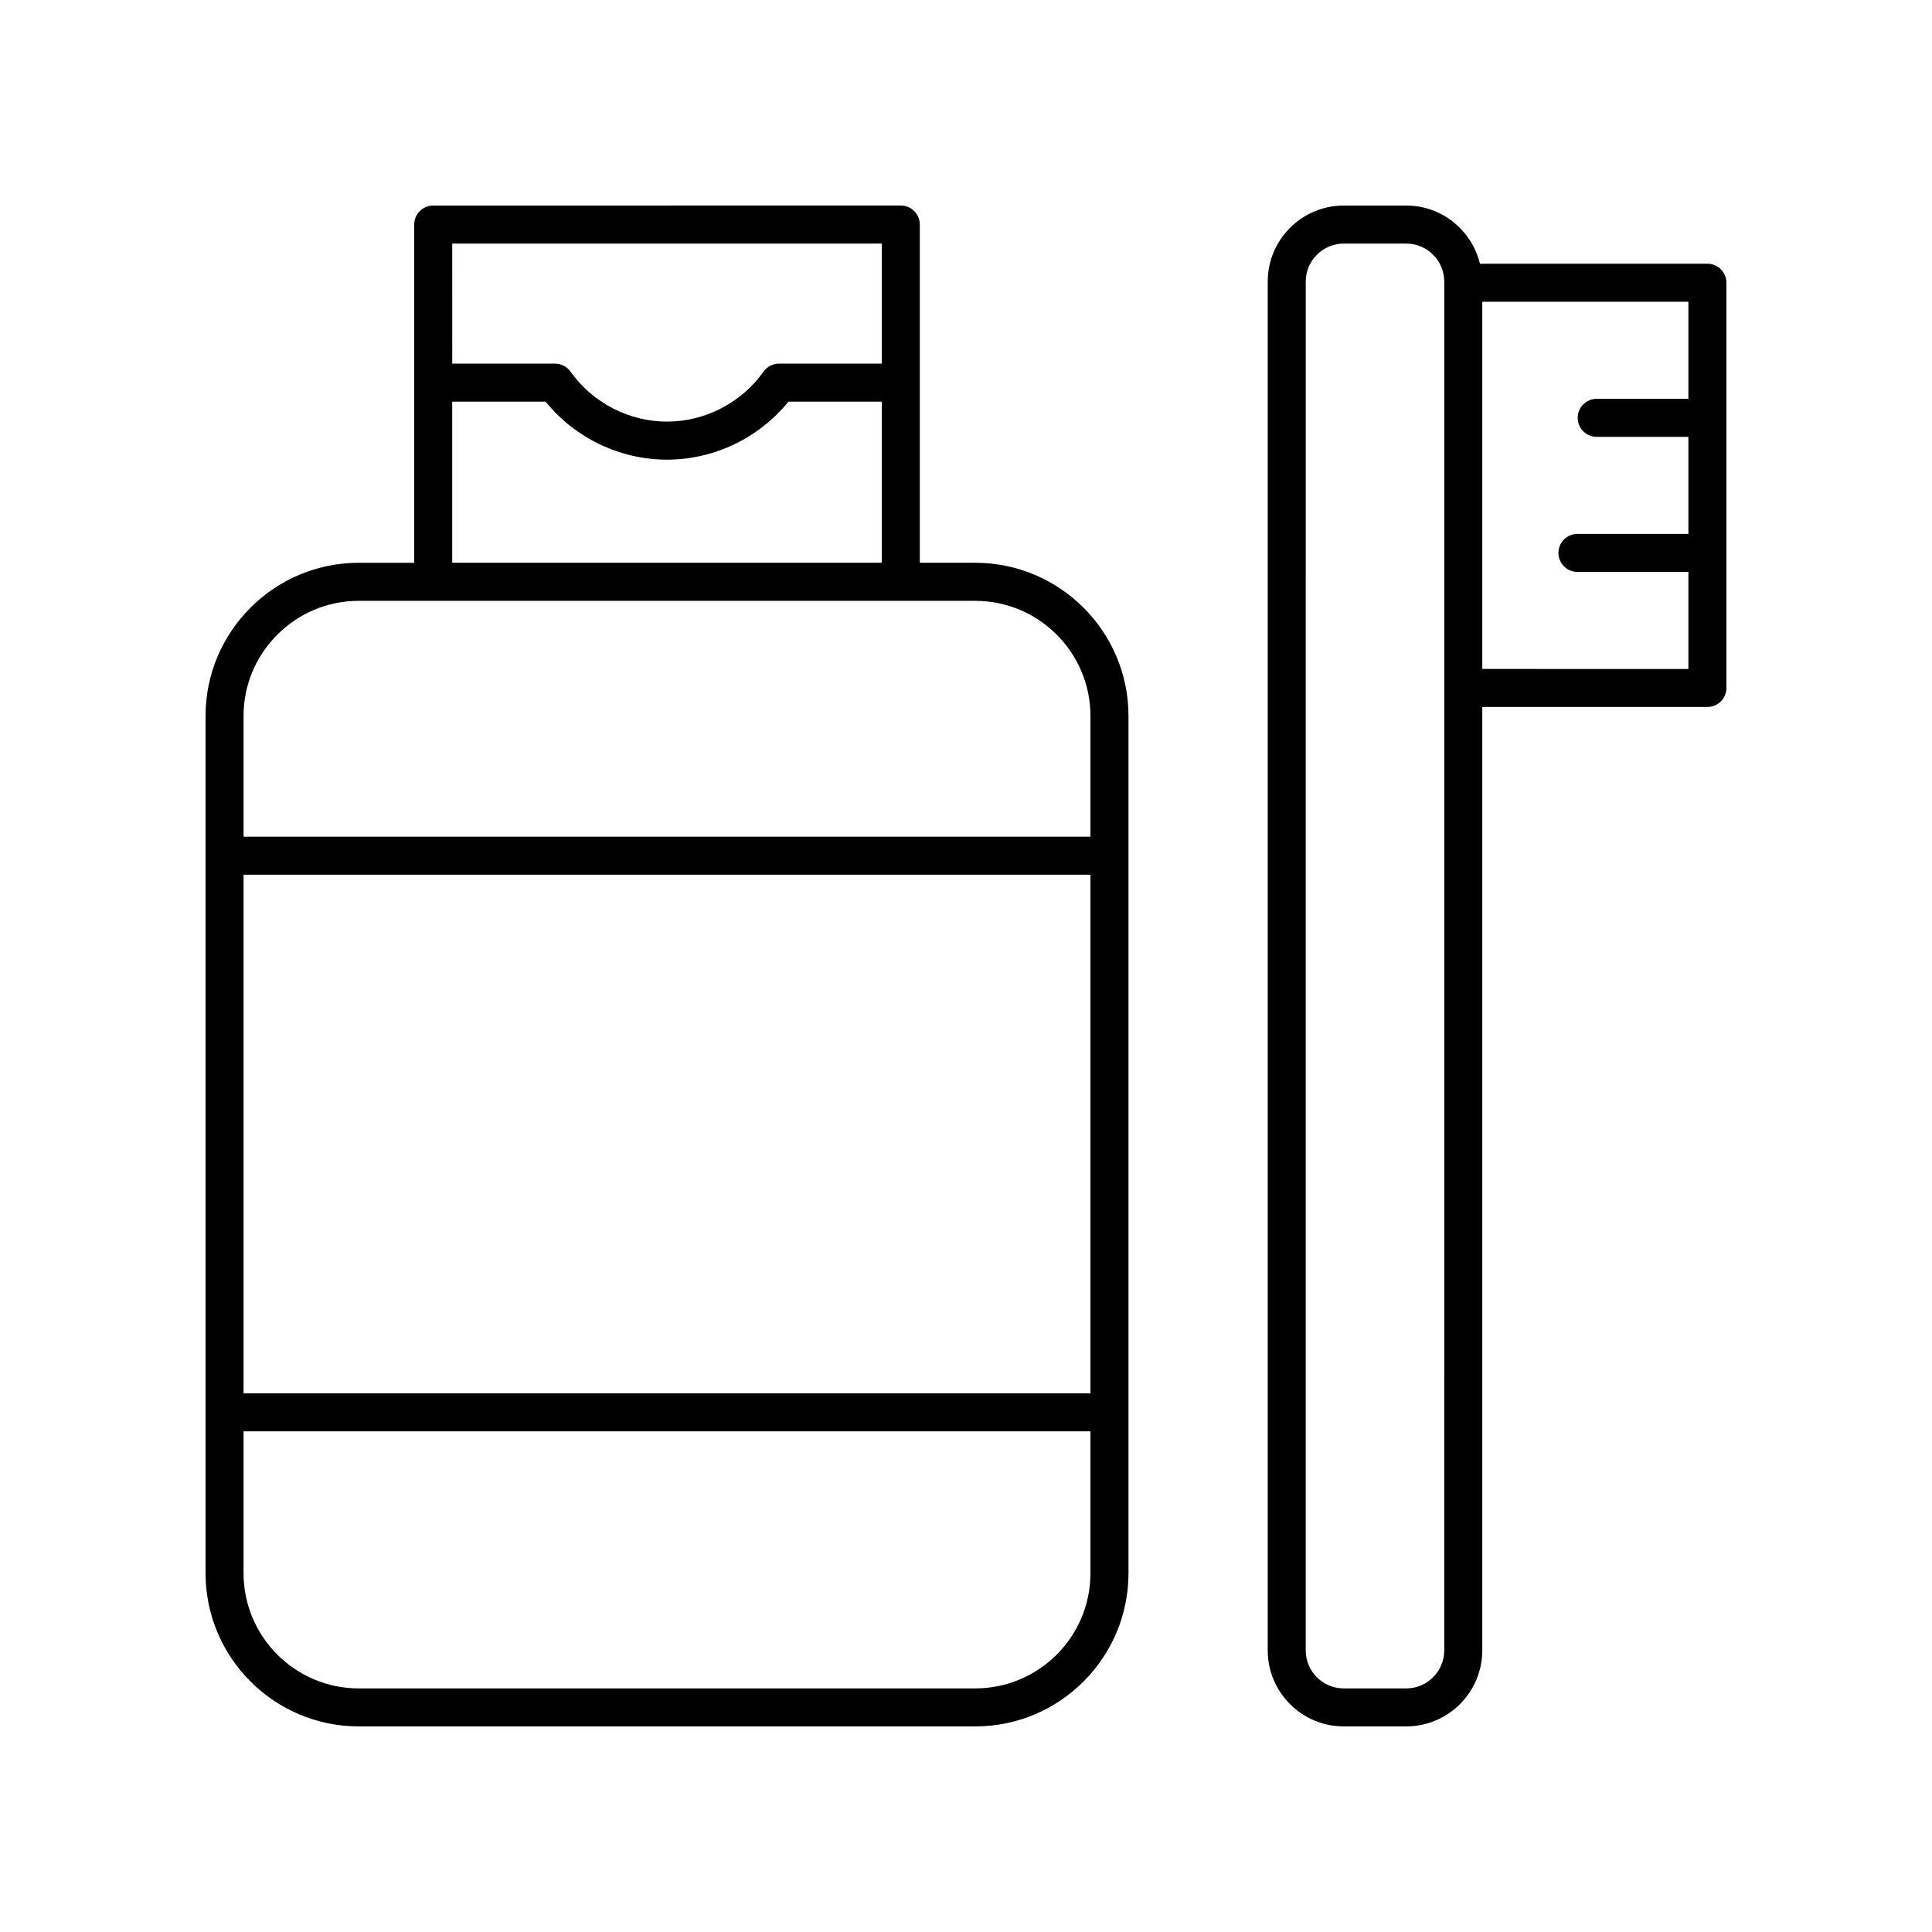
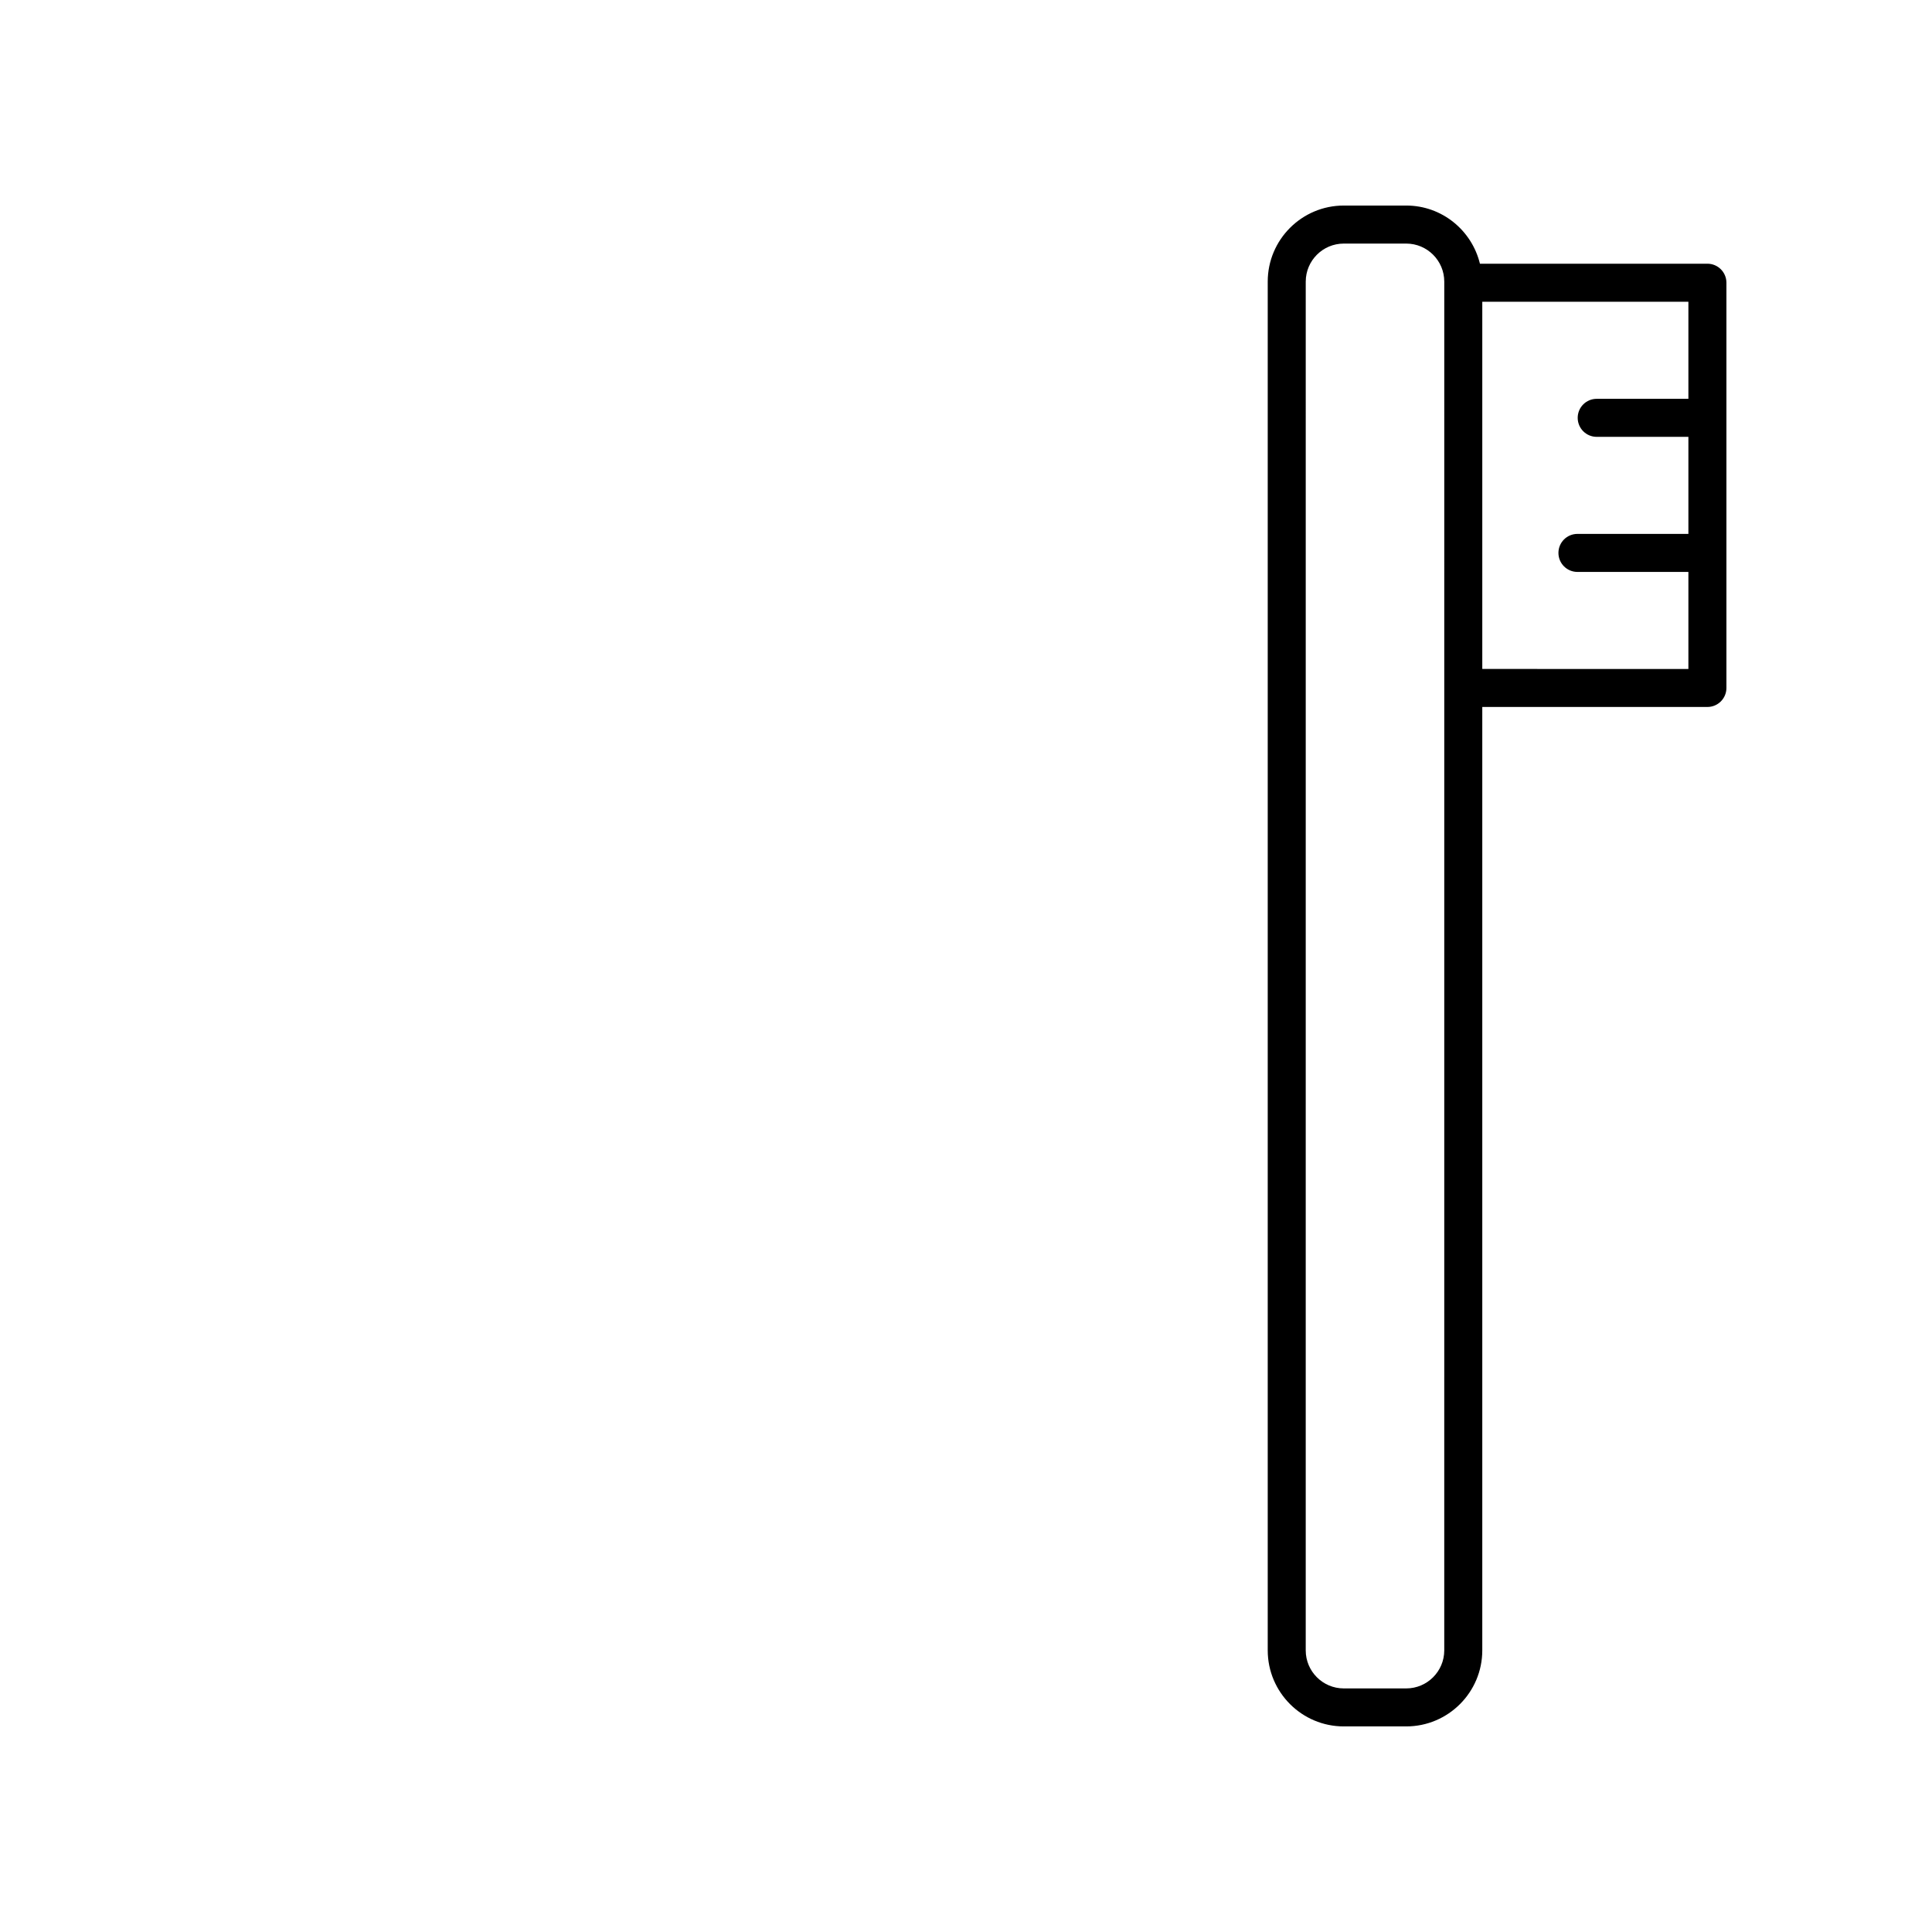
<svg xmlns="http://www.w3.org/2000/svg" fill="#000000" width="800px" height="800px" version="1.1" viewBox="144 144 512 512">
  <g>
-     <path d="m402.45 293.14h-14.691v-89.633c0-2.785-2.254-5.039-5.039-5.039l-123.91 0.004c-2.785 0-5.039 2.254-5.039 5.039v89.633h-14.691c-22.387-0.004-40.605 18.211-40.605 40.602v227.16c0 22.395 18.219 40.613 40.609 40.613h163.37c22.391 0 40.609-18.219 40.609-40.609v-227.16c0-22.391-18.219-40.605-40.609-40.605zm-24.766-84.594v31.816h-27.223c-1.629 0-3.152 0.789-4.098 2.109-5.934 8.301-15.5 13.258-25.594 13.258-10.098 0-19.664-4.961-25.598-13.258-0.945-1.324-2.469-2.109-4.098-2.109h-27.223l-0.004-31.816zm-113.84 41.895h24.734c7.875 9.668 19.723 15.371 32.188 15.371 12.461 0 24.305-5.703 32.184-15.371h24.734v42.699h-113.84zm169.14 262.8h-224.44v-137.43h224.44zm-30.535 78.203h-163.37c-16.836 0-30.535-13.695-30.535-30.531v-37.594h224.44v37.594c0 16.836-13.699 30.531-30.535 30.531zm30.535-225.71h-224.44v-31.98c0-16.832 13.699-30.527 30.535-30.527h163.37c16.836 0 30.535 13.699 30.535 30.527z" />
    <path d="m596.48 213.89h-60.281c-2.141-8.828-10.055-15.418-19.531-15.418h-16.555c-11.113 0-20.152 9.039-20.152 20.152v362.74c0 11.113 9.039 20.152 20.152 20.152h16.555c11.113 0 20.152-9.039 20.152-20.152v-250.01h59.66c2.785 0 5.039-2.254 5.039-5.039v-107.39c0-2.785-2.254-5.039-5.039-5.039zm-69.738 367.48c0 5.555-4.523 10.078-10.078 10.078h-16.555c-5.555 0-10.078-4.523-10.078-10.078l0.004-362.74c0-5.555 4.523-10.078 10.078-10.078h16.555c5.555 0 10.078 4.523 10.078 10.078zm10.078-260.09v-97.312h54.621v25.723h-24.297c-2.785 0-5.039 2.254-5.039 5.039 0 2.785 2.254 5.039 5.039 5.039h24.297v25.719h-29.402c-2.785 0-5.039 2.254-5.039 5.039s2.254 5.039 5.039 5.039l29.402-0.004v25.723z" />
  </g>
</svg>